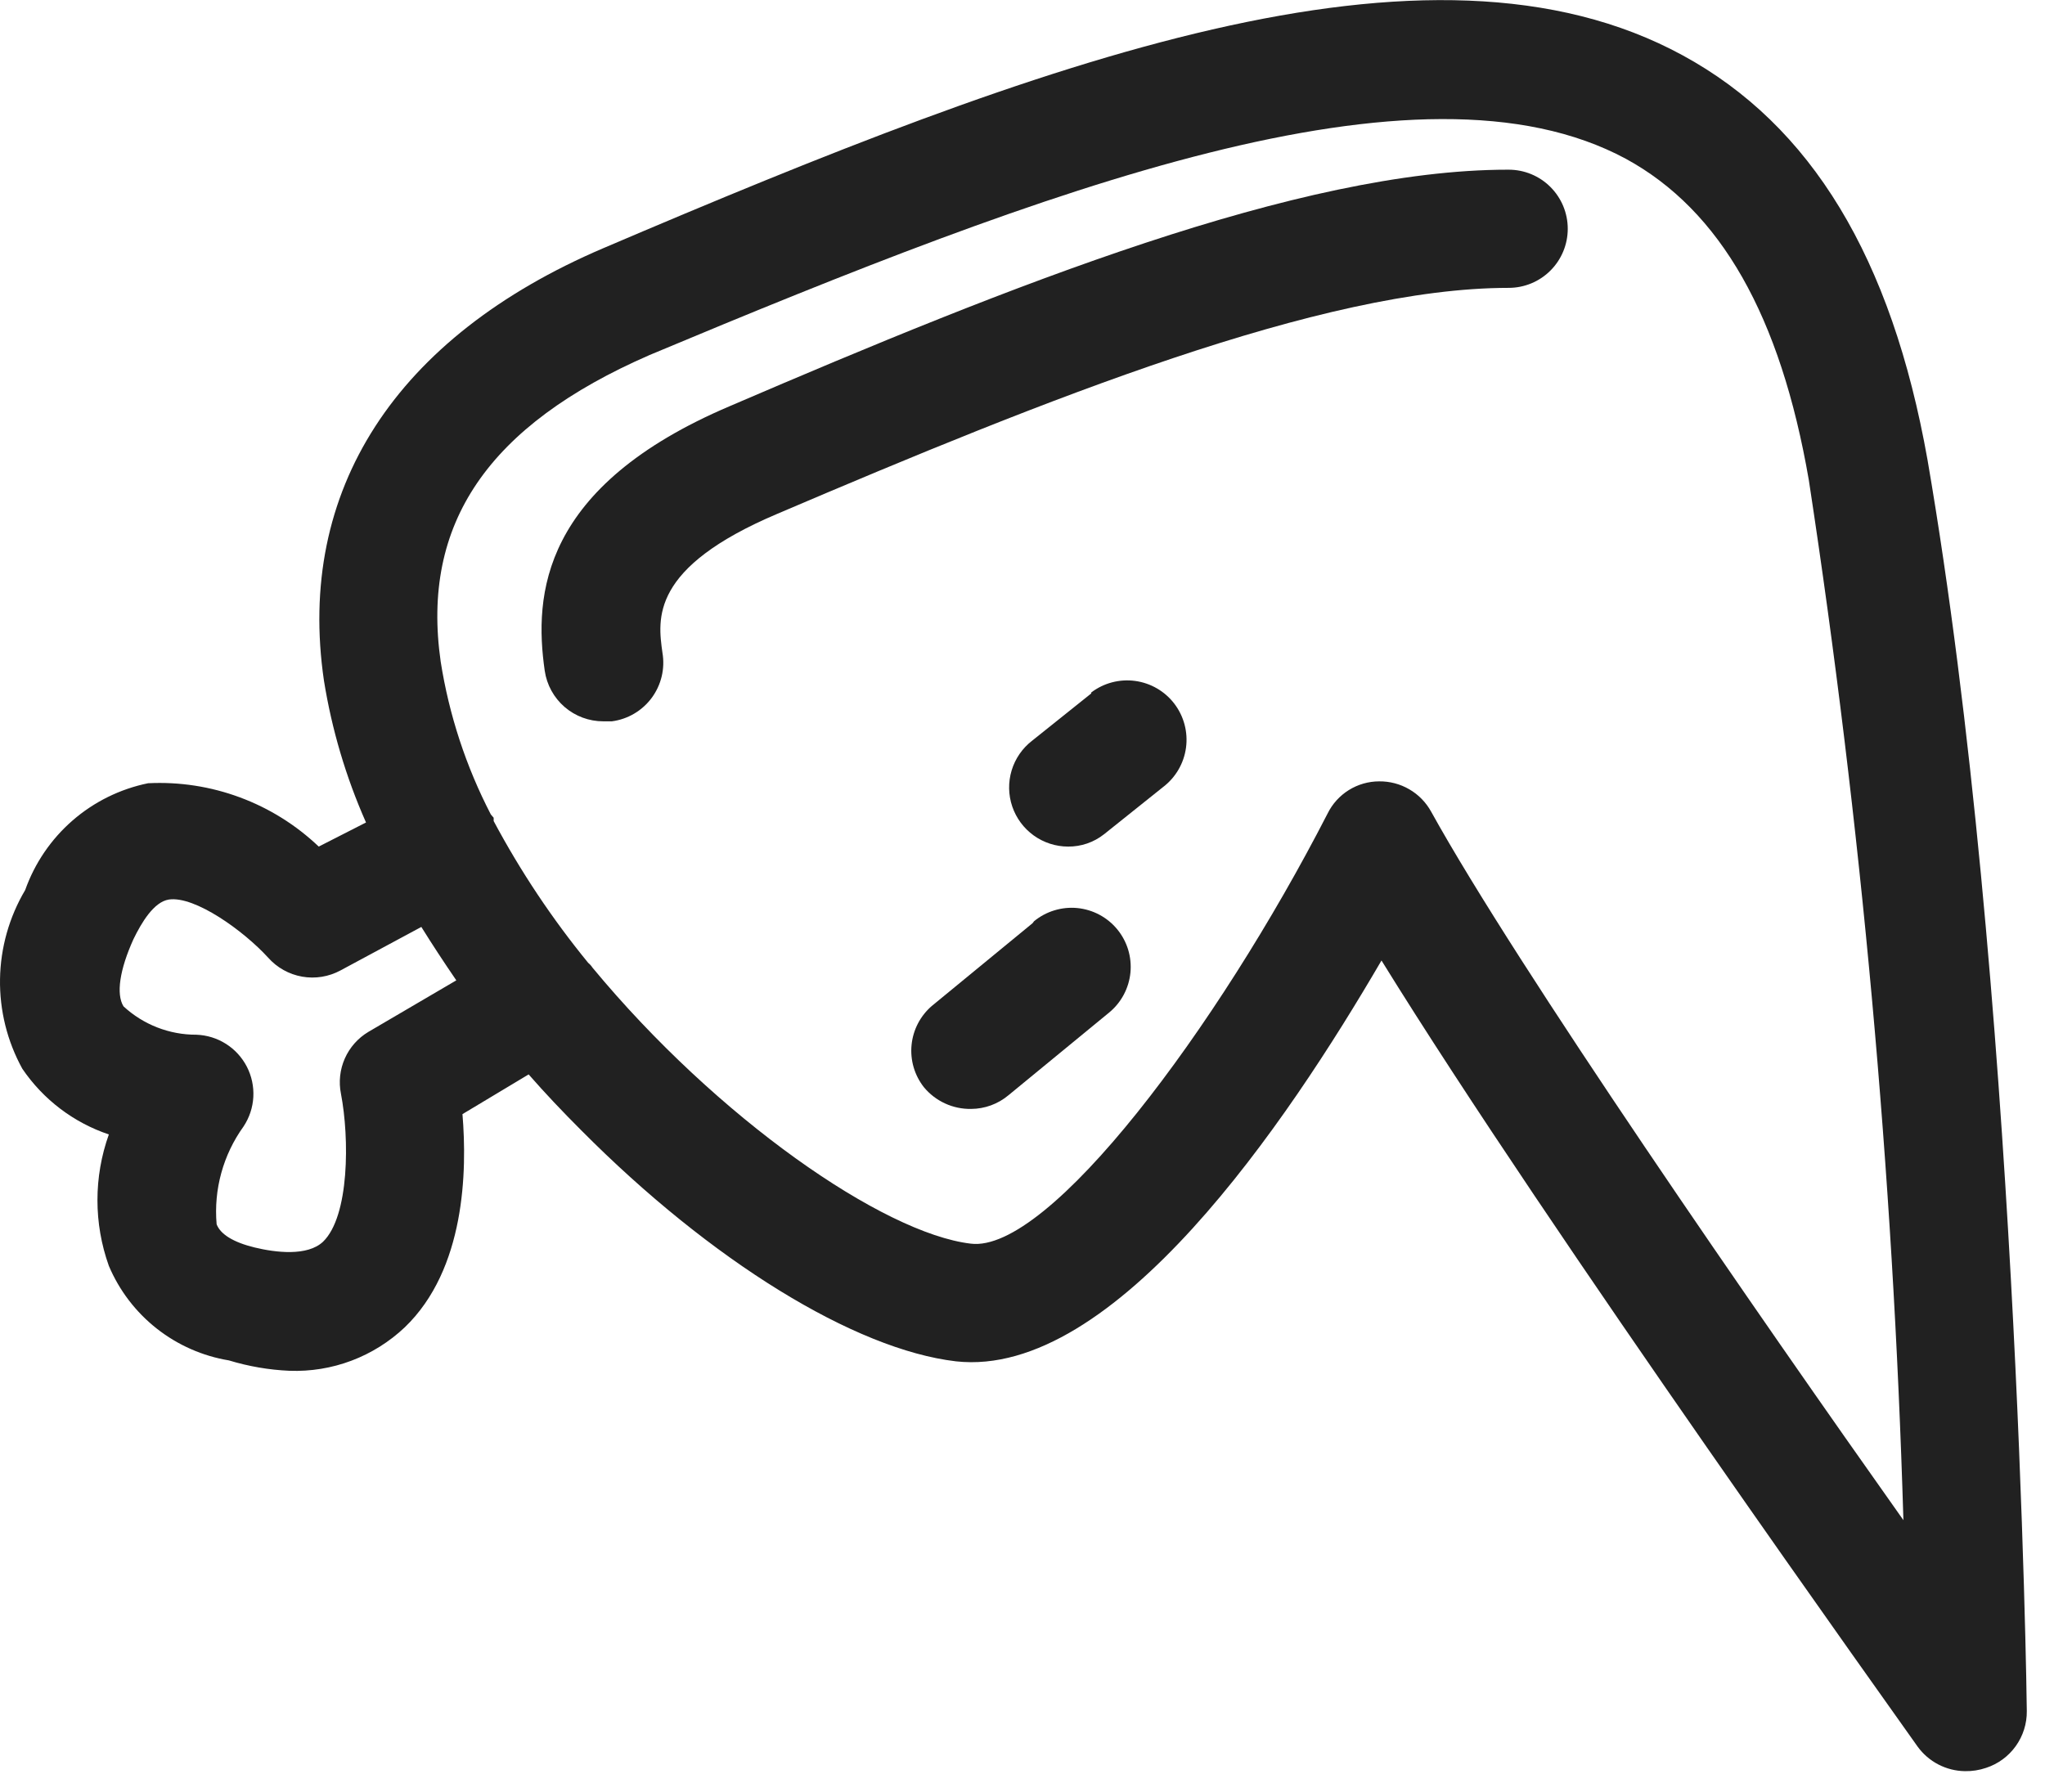
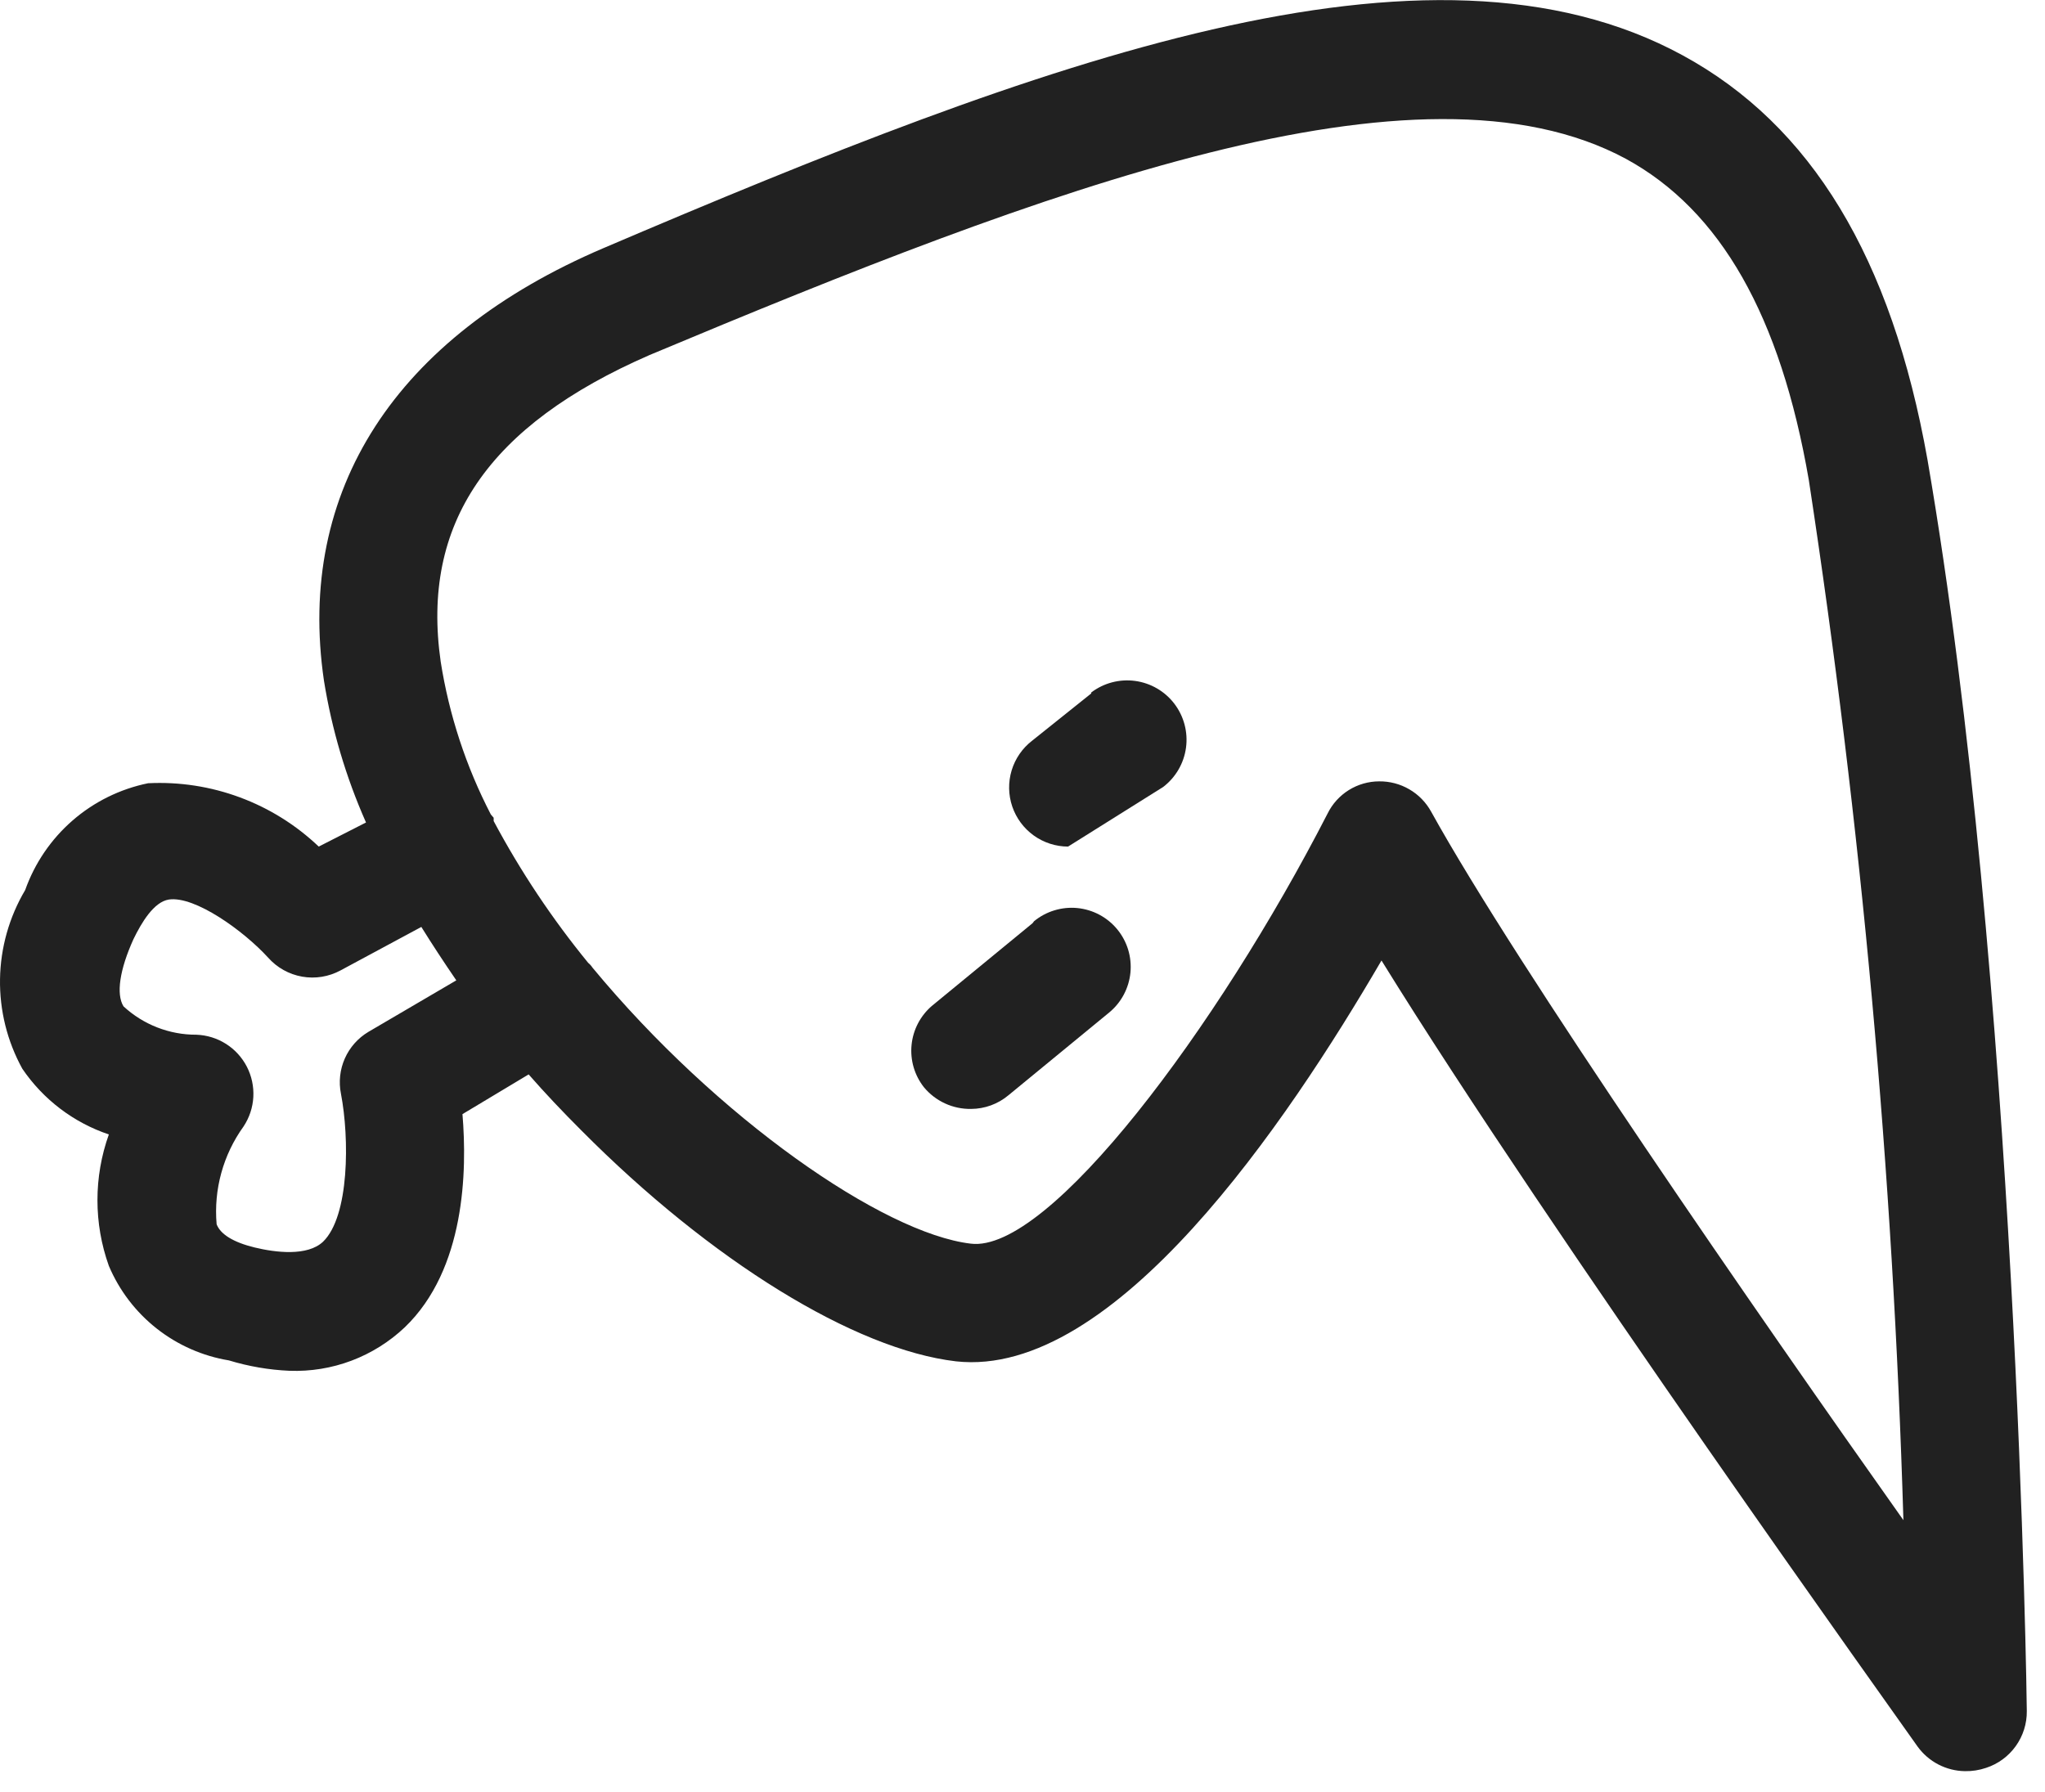
<svg xmlns="http://www.w3.org/2000/svg" width="97" height="85" viewBox="0 0 97 85" fill="none">
  <path d="M79.812 2.624C67.748 -3.947 49.472 2.87 28.618 11.773C18.752 15.988 14.043 23.276 15.366 32.29C15.739 34.609 16.409 36.87 17.361 39.018L15.119 40.161C14.044 39.138 12.772 38.343 11.38 37.827C9.989 37.31 8.507 37.082 7.024 37.156C5.698 37.427 4.464 38.035 3.442 38.923C2.421 39.811 1.646 40.948 1.194 42.224C0.436 43.503 0.025 44.958 0.001 46.444C-0.023 47.931 0.342 49.398 1.059 50.7C2.05 52.16 3.491 53.255 5.163 53.817C4.442 55.833 4.442 58.036 5.163 60.051C5.657 61.219 6.438 62.242 7.434 63.026C8.43 63.81 9.608 64.33 10.858 64.536C11.791 64.82 12.755 64.986 13.729 65.029C14.732 65.066 15.733 64.903 16.672 64.549C17.612 64.194 18.471 63.656 19.2 62.966C22.07 60.208 22.16 55.544 21.936 52.853L25.075 50.969C25.86 51.867 26.69 52.741 27.564 53.615C33.731 59.827 40.548 64.02 45.346 64.581C52.858 65.41 61.043 53.257 65.528 45.565C73.511 58.481 90.194 81.758 90.957 82.856C91.214 83.211 91.551 83.502 91.94 83.704C92.329 83.906 92.76 84.016 93.199 84.022C93.542 84.029 93.883 83.976 94.208 83.865C94.774 83.68 95.265 83.319 95.612 82.835C95.959 82.351 96.143 81.77 96.137 81.175C96.137 80.816 95.688 46.574 91.428 21.818C89.723 12.221 85.911 5.942 79.812 2.624ZM17.474 48.951C16.98 49.246 16.589 49.687 16.356 50.213C16.123 50.739 16.059 51.325 16.173 51.889C16.577 53.997 16.577 57.697 15.321 58.908C14.581 59.603 13.079 59.423 12.069 59.177C11.06 58.93 10.455 58.549 10.275 58.078C10.131 56.427 10.585 54.78 11.554 53.436C11.829 53.02 11.989 52.539 12.016 52.041C12.043 51.543 11.937 51.046 11.709 50.603C11.48 50.16 11.138 49.785 10.716 49.519C10.295 49.252 9.81 49.103 9.311 49.086C8.032 49.09 6.798 48.609 5.858 47.74C5.499 47.157 5.679 45.991 6.329 44.556C6.71 43.772 7.293 42.785 8.011 42.673C9.244 42.493 11.554 44.153 12.72 45.431C13.139 45.904 13.707 46.221 14.33 46.331C14.953 46.441 15.594 46.337 16.151 46.036L19.985 43.973C20.501 44.803 21.061 45.655 21.644 46.507L17.474 48.951ZM67.882 38.502C67.639 38.062 67.282 37.696 66.847 37.444C66.413 37.191 65.918 37.061 65.416 37.067C64.907 37.068 64.409 37.212 63.977 37.481C63.545 37.751 63.197 38.135 62.972 38.592C57.747 48.772 49.742 59.468 46.042 58.997C41.893 58.504 34.022 53.055 28.102 45.902C28.047 45.817 27.979 45.741 27.901 45.678C26.19 43.587 24.688 41.333 23.416 38.95C23.419 38.898 23.419 38.846 23.416 38.793L23.281 38.636C22.105 36.365 21.302 33.92 20.904 31.393C19.963 24.846 23.147 20.181 30.816 16.84C49.607 8.97 67.299 2.242 77.121 7.534C81.606 9.979 84.454 14.979 85.799 22.783C88.293 39.121 89.791 55.595 90.284 72.115C83.377 62.361 71.964 45.879 67.882 38.502Z" fill="#212121" />
-   <path d="M71.516 8.05C61.627 8.05 47.881 13.566 34.628 19.262C25.659 23.074 25.322 28.232 25.838 31.82C25.935 32.487 26.27 33.097 26.78 33.538C27.291 33.979 27.944 34.221 28.619 34.219H29.022C29.396 34.17 29.757 34.046 30.082 33.854C30.407 33.663 30.69 33.407 30.914 33.104C31.138 32.8 31.298 32.455 31.386 32.087C31.473 31.72 31.485 31.339 31.422 30.967C31.197 29.353 30.838 26.931 36.87 24.375C49.585 18.948 62.725 13.656 71.56 13.656C72.304 13.656 73.017 13.361 73.542 12.835C74.068 12.309 74.363 11.597 74.363 10.853C74.363 10.11 74.068 9.397 73.542 8.871C73.017 8.345 72.304 8.05 71.56 8.05H71.516Z" fill="#212121" />
  <path d="M48.979 43.794L44.203 47.718C43.655 48.188 43.309 48.852 43.238 49.57C43.167 50.289 43.376 51.007 43.822 51.575C44.094 51.904 44.437 52.168 44.825 52.346C45.213 52.525 45.637 52.614 46.064 52.606C46.712 52.603 47.339 52.373 47.836 51.956L52.612 48.032C52.896 47.798 53.131 47.51 53.304 47.185C53.477 46.86 53.584 46.504 53.62 46.138C53.655 45.771 53.618 45.401 53.511 45.049C53.403 44.697 53.227 44.37 52.993 44.085C52.759 43.801 52.471 43.566 52.146 43.393C51.821 43.22 51.465 43.113 51.099 43.077C50.732 43.042 50.362 43.079 50.01 43.187C49.658 43.294 49.331 43.47 49.046 43.704L48.979 43.794Z" fill="#212121" />
-   <path d="M51.76 32.896L48.957 35.138C48.494 35.495 48.154 35.988 47.985 36.547C47.816 37.107 47.826 37.705 48.014 38.259C48.202 38.812 48.558 39.293 49.032 39.634C49.507 39.975 50.077 40.16 50.661 40.161C51.279 40.167 51.88 39.961 52.365 39.578L55.168 37.336C55.763 36.884 56.154 36.214 56.255 35.474C56.356 34.734 56.158 33.984 55.707 33.389C55.255 32.794 54.585 32.404 53.845 32.303C53.105 32.202 52.355 32.399 51.76 32.851V32.896Z" fill="#212121" />
+   <path d="M51.76 32.896L48.957 35.138C48.494 35.495 48.154 35.988 47.985 36.547C47.816 37.107 47.826 37.705 48.014 38.259C48.202 38.812 48.558 39.293 49.032 39.634C49.507 39.975 50.077 40.16 50.661 40.161L55.168 37.336C55.763 36.884 56.154 36.214 56.255 35.474C56.356 34.734 56.158 33.984 55.707 33.389C55.255 32.794 54.585 32.404 53.845 32.303C53.105 32.202 52.355 32.399 51.76 32.851V32.896Z" fill="#212121" />
</svg>